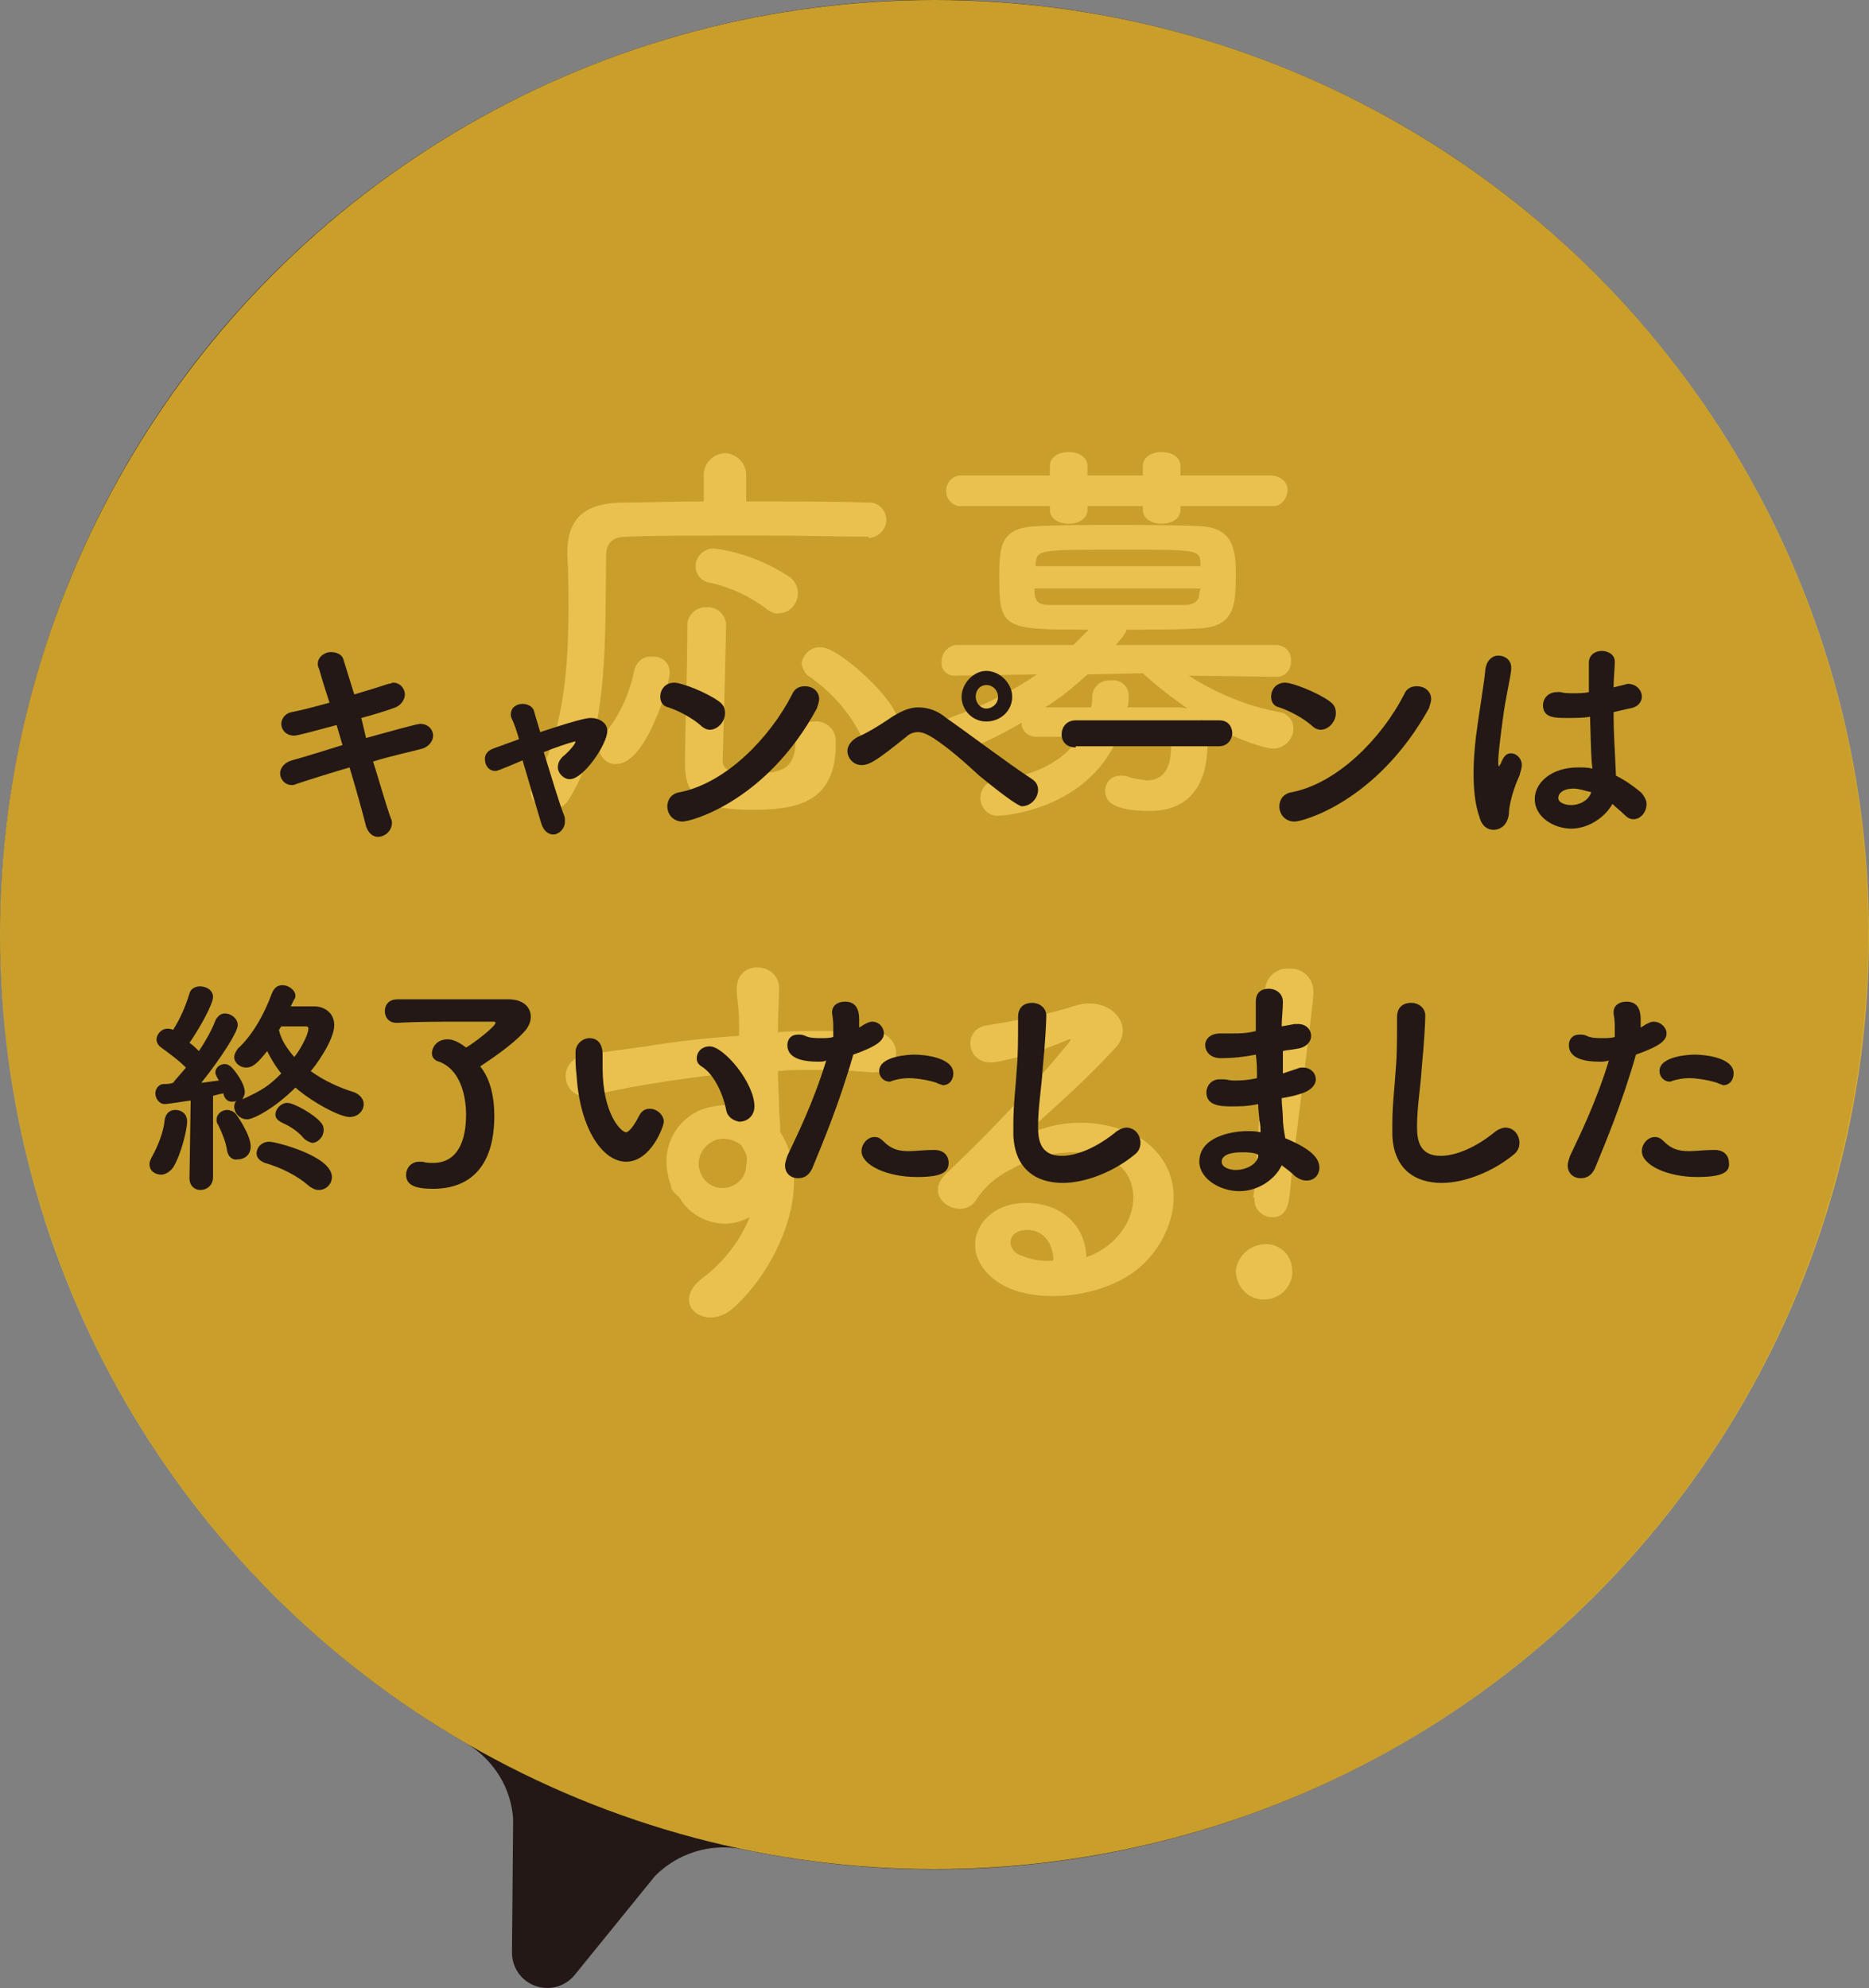
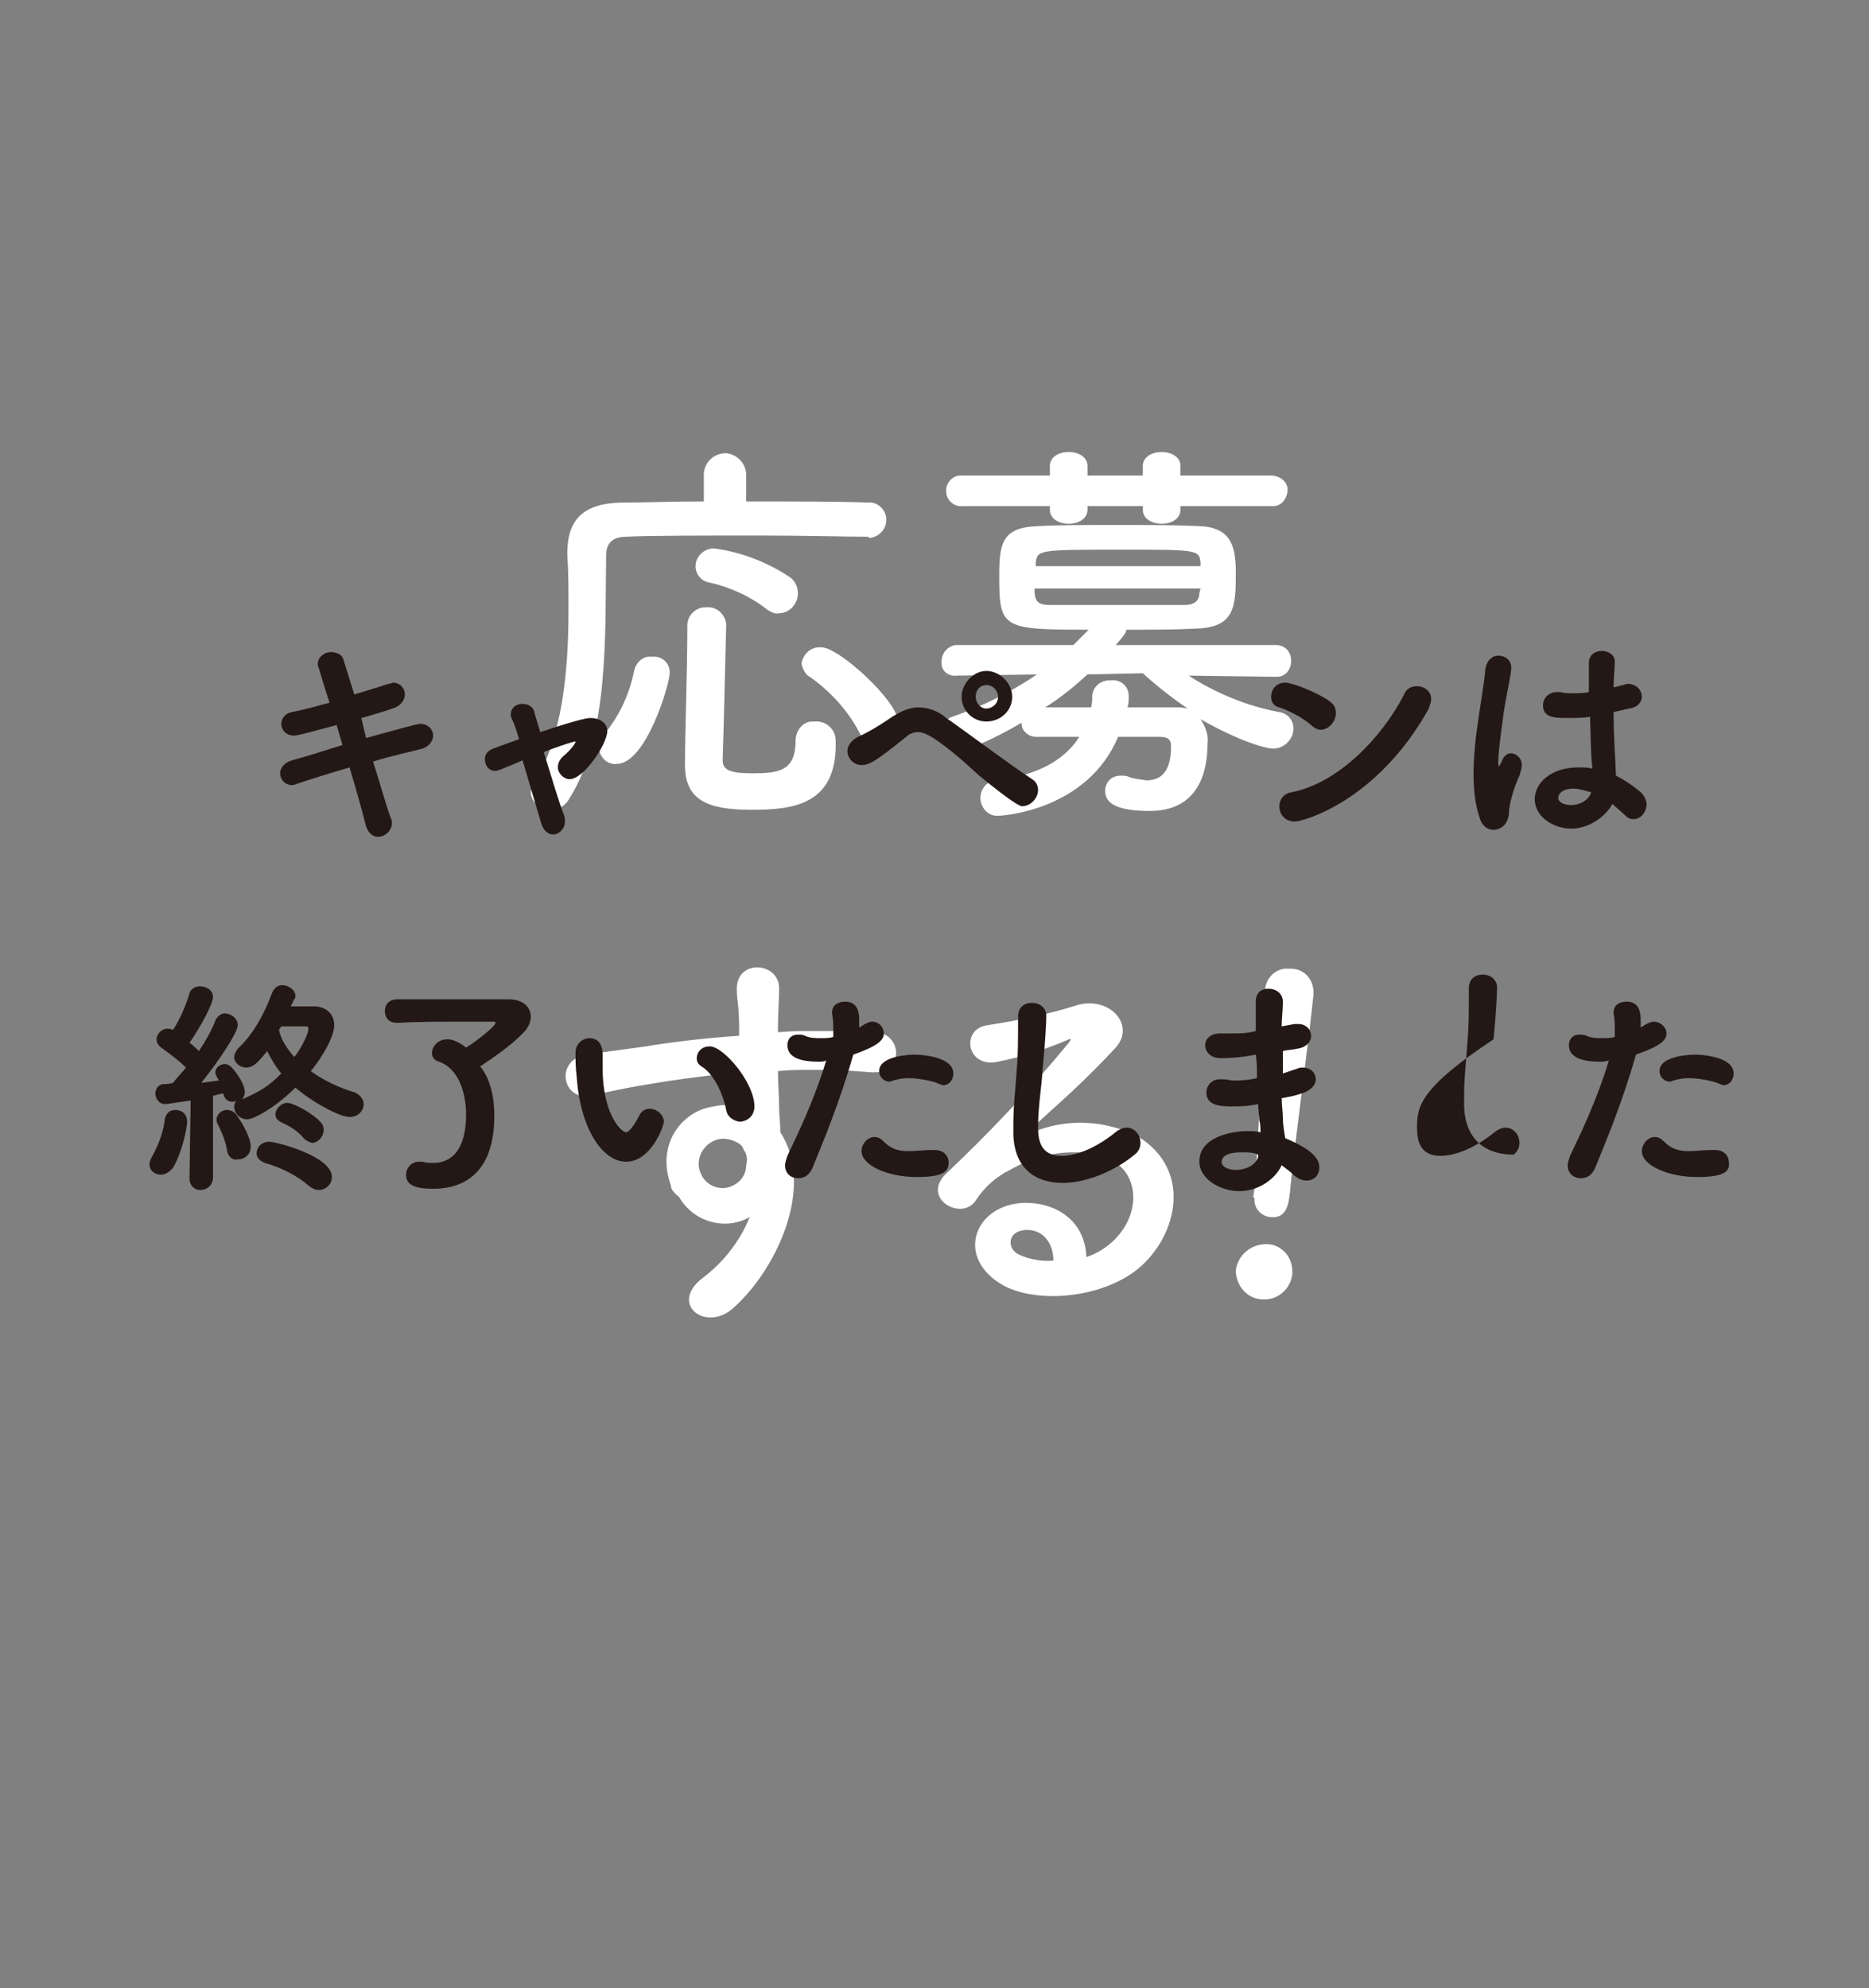
<svg xmlns="http://www.w3.org/2000/svg" version="1.1" id="レイヤー_1" x="0px" y="0px" viewBox="0 0 158.8 168.9" style="enable-background:new 0 0 158.8 168.9;" xml:space="preserve">
  <rect x="0" y="0" width="158.8" height="168.9" fill="#808080" stroke="none" />
  <style type="text/css">
	.st0{fill:#231815;stroke:#231815;stroke-width:6;stroke-linecap:round;stroke-linejoin:round;}
	.st1{fill:#FFFFFF;}
	.st2{opacity:0.85;fill:#E6B530;}
	.st3{fill:#231815;}
</style>
  <g id="レイヤー_2_1_">
    <g id="デザイン">
-       <path class="st0" d="M105.5,7.6c-39.6-14.4-83.5,6-97.9,45.7C-5,88.1,9.1,126.9,41.1,145.5c3.2,1.9,5.3,5.2,5.5,9l-0.1,11.4    l6.9-8.5c2.7-2.8,6.6-4,10.4-3.2c41.3,8.6,81.7-17.9,90.3-59.2C161.9,57.8,141.2,20.6,105.5,7.6z" />
      <path class="st1" d="M73.7,45.6c-1.9,0-5.4-0.1-9.2-0.1c-4.5,0-9.2,0-11.3,0.1c-1.2,0-1.7,0.6-1.7,1.6c-0.1,6.3,0.3,15.2-3.1,20.6    c-0.3,0.6-0.9,1-1.6,1c-0.9,0-1.6-0.6-1.7-1.4c0-0.3,0.1-0.5,0.2-0.7c2.5-4,3-9.7,3-14.9c0-1.7,0-3.2-0.1-4.7v-0.1    c0-2.8,1.3-4.2,4.5-4.3c1.8,0,4.3-0.1,7.1-0.1v-2.4c0.1-1,0.9-1.7,1.9-1.7c0.9,0.1,1.6,0.8,1.7,1.7v2.4c4.1,0,8.2,0,10.3,0.1    c0.8-0.1,1.5,0.5,1.6,1.3c0,0.1,0,0.1,0,0.2c0,0.8-0.7,1.5-1.5,1.5C73.8,45.6,73.8,45.6,73.7,45.6L73.7,45.6z M50.9,63.5    c0-0.4,0.2-0.9,0.5-1.2c1.3-1.6,2.1-3.4,2.5-5.4c0.2-0.7,0.8-1.2,1.5-1.1c0.8-0.1,1.5,0.5,1.5,1.3c0,0,0,0.1,0,0.1    c0,0.9-2,7.7-4.5,7.7C51.6,65,50.9,64.3,50.9,63.5C50.9,63.5,50.9,63.5,50.9,63.5z M63.8,68.8c-3.8,0-5.6-0.9-5.6-3.8    c0-3,0.2-7.8,0.2-11.9c0-0.8,0.7-1.5,1.5-1.5c0,0,0.1,0,0.1,0c0.9-0.1,1.6,0.6,1.7,1.4c0,0,0,0,0,0v0.1c-0.1,4.1-0.2,8.5-0.3,11.5    c0,0.8,0.6,1.1,2.5,1.1c2.3,0,3.7-0.2,3.7-2.8c0-0.8,0.6-1.6,1.4-1.6c0.1,0,0.1,0,0.2,0c0.9-0.1,1.8,0.6,1.8,1.6c0,0,0,0,0,0    C71.2,68.5,67.2,68.8,63.8,68.8L63.8,68.8z M65.2,51.8c-1.4-1.1-3.1-1.9-4.9-2.3c-0.7-0.1-1.2-0.7-1.2-1.4c0-0.8,0.7-1.5,1.5-1.5    c0,0,0.1,0,0.1,0c2.3,0.3,4.6,1.2,6.5,2.5c0.7,0.6,0.8,1.7,0.2,2.4c-0.3,0.4-0.8,0.6-1.2,0.6C65.9,52.2,65.5,52,65.2,51.8    L65.2,51.8z M74.4,63.1c-0.6,0-1.2-0.4-1.4-0.9c-1-1.9-2.5-3.5-4.2-4.7c-0.4-0.2-0.6-0.7-0.7-1.1c0.1-0.8,0.8-1.5,1.7-1.4    c1.5,0,6.5,4.6,6.5,6.3C76.2,62.2,75.4,63.1,74.4,63.1z" />
      <path class="st1" d="M108.4,57.5l-7.4-0.1c2.3,1.5,5,2.6,7.7,3.1c0.7,0.1,1.2,0.7,1.2,1.4c0,0.9-0.8,1.7-1.7,1.7c0,0,0,0-0.1,0    c-0.4,0-2.6-0.5-6.1-2.5c0.4,0.6,0.7,1.3,0.6,2.1c0,2.4-0.8,5.7-4.9,5.7c-3.1,0-3.8-0.8-3.8-1.7c0-0.7,0.5-1.3,1.3-1.3    c0,0,0.1,0,0.1,0c0.2,0,0.4,0,0.6,0.1c0.5,0.2,1,0.2,1.5,0.3c1.3,0,2.1-0.8,2.1-2.9c0-0.6-0.3-0.8-1-0.8H95    c-2.6,6.2-9.7,6.7-10.1,6.7c-0.8,0.1-1.5-0.5-1.6-1.4c0,0,0-0.1,0-0.1c0-0.8,0.6-1.5,1.4-1.5c3.2-0.4,5.7-1.6,7-3.7    c-1.3,0-2.7,0-3.7,0H88c-0.6,0-1.2-0.5-1.2-1.1c0,0,0-0.1,0-0.1c-2,1.2-4.6,2.4-5.4,2.4c-0.8,0-1.5-0.7-1.5-1.5c0,0,0,0,0,0    c0-0.6,0.4-1.2,1-1.4c2.6-0.9,5-2.1,7.2-3.6l-6.8,0.1h0C80.6,57.5,80,57,80,56.4c0-0.1,0-0.1,0-0.2c0-0.7,0.5-1.3,1.2-1.4    c0,0,0.1,0,0.1,0l9.9,0c0.4-0.4,0.9-0.9,1.3-1.3c-7.3,0-7.6-0.1-7.6-4.5c0-2.8,0.2-4.2,3.3-4.3c1.7-0.1,4.1-0.1,6.6-0.1    s5.1,0,7.1,0.1c2.9,0.1,3.1,2,3.1,4.1c0,2.7-0.1,4.5-3.3,4.6c-1.8,0.1-3.9,0.1-6,0.1c0,0.1,0,0.3-0.9,1.3l13.6,0    c0.7,0,1.3,0.5,1.3,1.3c0,0,0,0.1,0,0.1c0,0.7-0.5,1.3-1.2,1.3C108.5,57.5,108.5,57.5,108.4,57.5L108.4,57.5z M100.3,43v0.3    c0,0.8-0.8,1.2-1.6,1.2s-1.6-0.4-1.6-1.2V43h-4.7v0.3c0,0.8-0.8,1.2-1.6,1.2c-0.8,0-1.6-0.4-1.6-1.2V43h-7.4    c-0.7,0.1-1.4-0.5-1.4-1.2c-0.1-0.7,0.5-1.4,1.2-1.4c0.1,0,0.1,0,0.2,0h7.4v-0.8c0-0.8,0.8-1.2,1.6-1.2c0.8,0,1.6,0.4,1.6,1.2v0.8    h4.7v-0.8c0-0.8,0.8-1.2,1.6-1.2s1.6,0.4,1.6,1.2v0.8h7.7c0.7,0,1.4,0.5,1.4,1.2c0,0.7-0.5,1.4-1.2,1.4c-0.1,0-0.1,0-0.2,0H100.3z     M102,47.8c-0.1-1.1-0.3-1.1-6.7-1.1c-7.1,0-7.2,0-7.3,1.2l0,0.2H102L102,47.8z M102,50H87.9c0,0.2,0,0.3,0,0.4    c0.1,0.8,0.4,1,1.4,1c1.6,0,4,0,6.4,0c1.7,0,3.5,0,4.9,0c0.8,0,1.3-0.3,1.3-1L102,50z M92.4,57.3c-1.1,1-2.3,2-3.6,2.8    c1.1,0,2.4,0,3.9,0c0.1-0.3,0.1-0.7,0.1-1c0.1-0.8,0.7-1.3,1.5-1.3c0,0,0,0,0.1,0c0.8-0.1,1.5,0.5,1.5,1.3c0,0,0,0,0,0.1    c0,0.3,0,0.6-0.1,0.9c1.5,0,2.9,0,4,0c0.4,0,0.7,0,1.1,0.1c-1.3-0.9-2.6-1.9-3.8-3L92.4,57.3z" />
      <path class="st1" d="M57,100.7c-1.2-3.3,0.7-5.8,2.8-6.5c1-0.3,2-0.4,3-0.3c0-0.8-0.1-1.8-0.1-2.8c-2.9,0.3-5.8,0.7-7.5,1    c-2.5,0.4-4.1,0.8-5.1,1c-2.3,0.4-3-3-0.3-3.5c1.4-0.2,3.6-0.5,5.1-0.7c1.7-0.3,4.8-0.7,7.9-0.9v-0.6c0-2.1-0.2-2.3-0.2-3.4    c0-2.5,3.5-2.3,3.6-0.1c0,0.8-0.1,2.4-0.1,3.3c0,0.2,0,0.3,0,0.5c1-0.1,1.9-0.1,2.7-0.1c1.7,0,2.9,0,5.2,0c2.9,0.1,2.8,3.7,0,3.5    c-2.4-0.2-3.3-0.2-5.4-0.2c-0.8,0-1.6,0-2.5,0.1c0,1.1,0.1,2.2,0.1,3.2c0,0.5,0.1,1.2,0.1,2c3.1,4.8-0.6,12.1-4.2,15.1    c-2.3,1.8-5.3-0.6-2.3-2.8c1.7-1.3,3.1-3.1,3.9-5.1c-2.1,1.2-4.8,0.4-6-1.7C57.2,101.3,57,101,57,100.7z M62.7,97.1    c-0.7-0.4-1.5-0.5-2.2-0.1c-0.9,0.5-1.4,1.6-1,2.6c0.4,1.1,1.6,1.6,2.6,1.2c0.8-0.3,1.3-1,1.3-1.8c0.1-0.4,0.1-0.9-0.2-1.3    C63.1,97.4,62.9,97.2,62.7,97.1z" />
      <path class="st1" d="M94.4,105.6c2.5-2.2,2.4-5.5,0.4-6.8c-1.8-1.2-5.5-1.4-9,0.6c-1.2,0.6-2.2,1.5-2.9,2.6    c-1.2,1.8-4.7-0.2-2.5-2.3c3.7-3.5,7.2-7.2,10.4-11.1c0.4-0.5,0-0.3-0.2-0.2c-1.9,0.8-3.8,1.4-5.8,1.8c-2.7,0.6-3.2-2.8-0.9-3.1    c2.6-0.4,5.1-0.9,7.6-1.7c2.8-0.8,5,1.7,3.3,3.6c-1.1,1.2-2.5,2.6-3.9,3.9s-2.8,2.5-4,3.7c3-1.6,6.6-1.6,9.7-0.1    c5,3,3.3,9-0.3,11.6c-3.4,2.4-8.8,2.6-11.4,0.9c-3.7-2.4-2-6.6,2-6.8c2.8-0.1,5.3,1.5,5.4,4.6C93.2,106.5,93.8,106.1,94.4,105.6z     M87.1,104.5c-1.5,0.1-1.6,1.6-0.5,2.1c0.9,0.4,1.9,0.6,2.9,0.5C89.5,105.6,88.6,104.4,87.1,104.5z" />
      <path class="st1" d="M107.2,110.4c-1.3-0.1-2.2-1.2-2.2-2.5c0.2-1.3,1.3-2.2,2.6-2.2c1.2,0,2.2,1,2.2,2.3c0,0.1,0,0.2,0,0.3    C109.6,109.6,108.5,110.5,107.2,110.4C107.2,110.4,107.2,110.4,107.2,110.4z M106.5,101.6l0.1-0.7c0.3-3.3,0.6-11.3,0.9-16.8    l0-0.1c0.1-1,1-1.8,2-1.7c0.1,0,0.1,0,0.2,0c1.1,0,1.9,0.9,1.9,2c0,0.1,0,0.1,0,0.2c-0.4,4-1.7,13.4-2,16.8    c-0.1,0.8-0.2,2.3-1.7,2.1c-0.8-0.1-1.4-0.8-1.3-1.6C106.4,101.7,106.5,101.6,106.5,101.6L106.5,101.6z" />
    </g>
  </g>
-   <circle class="st2" cx="79.4" cy="79.4" r="79.4" />
  <g>
    <path class="st3" d="M31.1,62.7c2.2-0.6,4.3-1.2,4.6-1.2c0.7,0,1.1,0.5,1.1,1c0,0.4-0.3,0.9-0.9,1.1c-1.1,0.3-2.6,0.6-4.2,1.1   c0.6,1.9,1.1,3.7,1.5,4.8c0.1,0.2,0.1,0.3,0.1,0.4c0,0.7-0.6,1.2-1.2,1.2c-0.4,0-0.8-0.3-1-0.9c-0.3-1.2-0.8-3-1.4-5   c-1.7,0.5-3.3,1-4.5,1.4c-0.2,0.1-0.3,0.1-0.4,0.1c-0.6,0-1-0.5-1-1c0-0.4,0.3-0.9,1-1.1c1.1-0.3,2.7-0.8,4.3-1.3l-0.5-1.7   c-1.5,0.4-3.3,0.9-3.6,0.9c-0.7,0-1.1-0.5-1.1-1c0-0.4,0.3-0.9,0.9-1c1-0.2,2.1-0.5,3.2-0.8c-0.4-1.2-0.7-2.2-0.9-2.9   c-0.1-0.2-0.1-0.3-0.1-0.4c0-0.6,0.6-1,1.1-1c0.5,0,1,0.2,1.1,0.7l0.9,2.9c1-0.3,2-0.6,2.9-0.9c0.2,0,0.3-0.1,0.4-0.1   c0.6,0,1,0.5,1,1c0,0.4-0.3,0.9-0.8,1.1c-0.8,0.3-1.8,0.6-2.9,0.9L31.1,62.7z" />
    <path class="st3" d="M42.1,65.5c-0.6,0-0.9-0.5-0.9-1c0-0.4,0.2-0.7,0.7-0.9l2.2-0.8c-0.2-0.7-0.4-1.3-0.6-1.7   c-0.1-0.2-0.1-0.3-0.1-0.4c0-0.6,0.5-0.9,1-0.9c0.4,0,0.9,0.2,1,0.7c0.1,0.4,0.3,1,0.5,1.7C49.5,61,50,61,50.2,61   c0.7,0,1.4,0.4,1.4,1.1c0,1.1-2,4.1-3.2,4.1c-0.5,0-1-0.5-1-1c0-0.3,0.1-0.6,0.4-0.9c0.6-0.5,1.1-1.1,1.1-1.3c0,0,0,0,0,0   c0,0-0.1,0-0.1,0c-0.7,0.2-1.6,0.5-2.6,0.9c0.6,1.9,1.2,4,1.7,5.3c0.1,0.2,0.1,0.4,0.1,0.6c0,0.6-0.5,1.1-1,1.1   c-0.4,0-0.8-0.3-1-0.9l-1.6-5.4C42.3,65.5,42.2,65.5,42.1,65.5z" />
-     <path class="st3" d="M59.5,61.6c-0.7-0.6-1.8-1.2-2.7-1.5c-0.5-0.1-0.7-0.5-0.7-0.9c0-0.6,0.4-1.2,1.2-1.2c0.6,0,2.7,0.8,3.8,1.6   c0.4,0.3,0.5,0.6,0.5,1c0,0.7-0.6,1.4-1.3,1.4C60.1,62,59.8,61.9,59.5,61.6z M58,69.8c-0.8,0-1.3-0.6-1.3-1.3   c0-0.5,0.3-1.1,1.1-1.2c3.9-0.8,7.6-4.6,9.5-8.3c0.2-0.5,0.6-0.7,1.1-0.7c0.6,0,1.2,0.4,1.2,1.1c0,0.2-0.1,0.5-0.2,0.8   C65.1,68.1,58.7,69.8,58,69.8z" />
    <path class="st3" d="M83.2,65.9c-1.2-1.1-2.4-2.2-3.9-3.2c-0.5-0.3-0.9-0.5-1.3-0.5c-0.3,0-0.7,0.1-1,0.4c-2.5,2-3.1,2.4-3.8,2.4   c-0.7,0-1.2-0.6-1.2-1.2c0-0.4,0.3-0.9,0.9-1.2c0.5-0.2,1.6-0.8,2.9-1.7c0.8-0.5,1.5-0.8,2.2-0.8c0.9,0,1.7,0.3,2.4,0.9   c1.6,1.1,5.3,3.9,7.3,5.2c0.3,0.2,0.5,0.5,0.5,0.9c0,0.7-0.6,1.4-1.4,1.4C86.5,68.4,85.9,68.1,83.2,65.9z M83.8,61.3   c-1.2,0-2.1-1-2.1-2.1s1-2.2,2.1-2.2s2.2,1,2.2,2.2S85,61.3,83.8,61.3z M83.8,58.2c-0.5,0-0.9,0.4-0.9,1c0,0.5,0.4,1,0.9,1   c0.5,0,1-0.4,1-1C84.8,58.7,84.4,58.2,83.8,58.2z" />
-     <path class="st3" d="M91.4,63.5c-0.8,0-1.2-0.5-1.2-1.1c0-0.6,0.4-1.2,1.2-1.2h12.2c0.8,0,1.1,0.6,1.1,1.1c0,0.5-0.4,1.1-1.1,1.1   H91.4z" />
    <path class="st3" d="M111.4,61.6c-0.7-0.6-1.8-1.2-2.7-1.5c-0.5-0.1-0.7-0.5-0.7-0.9c0-0.6,0.4-1.2,1.2-1.2c0.6,0,2.7,0.8,3.8,1.6   c0.4,0.3,0.5,0.6,0.5,1c0,0.7-0.6,1.4-1.3,1.4C112,62,111.7,61.9,111.4,61.6z M110,69.8c-0.8,0-1.3-0.6-1.3-1.3   c0-0.5,0.3-1.1,1.1-1.2c3.9-0.8,7.6-4.6,9.5-8.3c0.2-0.5,0.6-0.7,1.1-0.7c0.6,0,1.2,0.4,1.2,1.1c0,0.2-0.1,0.5-0.2,0.8   C117,68.1,110.7,69.8,110,69.8z" />
    <path class="st3" d="M126.9,70.5c-0.5,0-1-0.3-1.2-1.1c-0.4-1.1-0.5-2.5-0.5-3.8c0-1,0.1-2,0.2-3c0.3-2.3,0.7-4.5,0.8-5.7   c0.1-0.8,0.6-1.2,1.1-1.2c0.6,0,1.1,0.4,1.1,1c0,0.1,0,0.1,0,0.2c-0.1,0.9-0.5,2.5-0.7,4.1c-0.2,1.5-0.4,3-0.4,3.7   c0,0.3,0,0.4,0.1,0.4c0,0,0-0.1,0.1-0.2c0.3-0.8,0.6-0.9,0.9-0.9c0.4,0,0.9,0.4,0.9,1c0,0.3-0.1,0.5-0.2,0.9   c-0.6,1.3-0.9,2.6-0.9,3.3C128,70.5,127,70.5,126.9,70.5z M137.9,58.2c0.1,0,0.3-0.1,0.4-0.1c0.7,0,1.2,0.5,1.2,1.1   c0,0.4-0.3,0.9-1.1,1l-1.3,0.3c0,2.1,0.1,2.9,0.2,5.4c0.8,0.4,1.5,0.9,2.1,1.4c0.3,0.3,0.5,0.7,0.5,1c0,0.7-0.5,1.3-1.1,1.3   c-0.3,0-0.5-0.1-0.8-0.4c-0.3-0.3-0.7-0.6-1-0.9c-0.6,1.1-2,2.1-3.5,2.1c-1.5,0-3.1-1-3.1-2.5c0-1.4,1.4-2.7,3.7-2.7   c0.4,0,0.8,0,1.2,0.1c-0.1-0.9-0.1-0.9-0.2-4.4c-0.6,0.1-1.3,0.1-1.9,0.1c-1.1,0-2.1,0-2.1-1.1c0-0.5,0.4-1.1,1.2-1.1   c0.1,0,0.2,0,0.3,0c0.3,0.1,0.7,0.1,1,0.1c0.5,0,1,0,1.4-0.1c0-0.7,0-1.4,0-1.9v-0.6c0-0.7,0.6-1,1.1-1c0.5,0,1.1,0.3,1.1,0.9v0.1   c0,0.5-0.1,1.3-0.1,2.1L137.9,58.2z M133.7,67c-0.9,0-1.3,0.4-1.3,0.8c0,0.4,0.6,0.6,1.1,0.6c0.7,0,1.5-0.4,1.7-1.1   C134.7,67.2,134.2,67,133.7,67z" />
    <path class="st3" d="M13.7,99.8c-0.5,0-1-0.3-1-0.9c0-0.2,0.1-0.4,0.2-0.6c0.5-0.9,1-2.1,1.1-3.2c0.1-0.5,0.4-0.8,0.9-0.8   c0.5,0,1,0.3,1,1c0,0.6-0.5,2.8-1.2,3.9C14.4,99.6,14,99.8,13.7,99.8z M16.1,100.1l0.1-6.6c-0.1,0-1.9,0.3-2.2,0.3   c-0.5,0-0.8-0.5-0.8-0.9c0-0.4,0.3-0.8,0.7-0.8c0.2,0,0.5,0,0.8-0.1c0.3-0.4,0.7-0.8,1.1-1.3c-0.7-0.7-1.7-1.4-2.1-1.7   c-0.3-0.2-0.4-0.5-0.4-0.7c0-0.4,0.4-0.9,0.9-0.9c0.2,0,0.3,0,0.5,0.1c0.6-0.9,1.1-2.1,1.4-3.1c0.1-0.4,0.5-0.6,0.9-0.6   c0.5,0,1.1,0.3,1.1,0.9c0,0.6-1.1,2.6-2,3.9c0.3,0.2,0.5,0.4,0.8,0.7c0.6-0.9,1.1-1.8,1.4-2.6c0.2-0.4,0.5-0.6,0.8-0.6   c0.5,0,1.1,0.4,1.1,1c0,0.6-1.5,2.9-3.1,4.9l1.5-0.2c-0.3-0.5-0.3-0.6-0.3-0.7c0-0.4,0.4-0.7,0.8-0.7c0.2,0,0.4,0.1,0.6,0.3   c0.2,0.2,1.1,1.3,1.1,2.1c0,0.2-0.1,0.4-0.2,0.6c1.7-0.8,2.2-1.1,3.3-2.2c-0.5-0.6-0.9-1.3-1.2-1.9c-0.8,1-1.2,1.4-1.8,1.4   c-0.5,0-1-0.4-1-0.9c0-0.2,0.1-0.4,0.3-0.7c1.2-1.1,2.2-2.8,2.9-4.7c0.2-0.5,0.5-0.7,0.9-0.7c0.5,0,1.1,0.4,1.1,0.9   c0,0.1,0,0.2-0.1,0.3l-0.3,0.6c0.6,0,1.3,0,2,0c0.8,0,1.7,0.5,1.7,1.6c0,1.3-1.7,3.6-2,3.9c1.1,0.8,2.4,1.4,3.7,1.8   c0.5,0.2,0.8,0.6,0.8,1c0,0.6-0.5,1.1-1.2,1.1c-0.8,0-3.1-1.2-4.6-2.5c-1.8,1.8-3.6,2.7-4.1,2.7c-0.6,0-1.1-0.5-1.1-1.1   c0-0.2,0.1-0.4,0.2-0.5c-0.1,0.1-0.3,0.1-0.4,0.1c-0.3,0-0.6-0.2-0.7-0.6l0-0.1c-0.2,0-0.5,0.1-0.9,0.2l0,6.9   c0,0.7-0.5,1.1-1.1,1.1C16.6,101.1,16.1,100.8,16.1,100.1L16.1,100.1z M19.3,97.8c-0.1-0.8-0.5-1.7-0.8-2.3   c-0.1-0.1-0.1-0.3-0.1-0.4c0-0.4,0.4-0.8,0.9-0.8c0.2,0,0.5,0.1,0.7,0.3c0.1,0.1,1.3,1.8,1.3,2.8c0,0.7-0.5,1.1-1.1,1.1   C19.8,98.6,19.4,98.3,19.3,97.8z M26.3,100.8c-1-0.9-2.4-1.6-3.8-2c-0.5-0.2-0.7-0.5-0.7-0.8c0-0.5,0.4-1,1.1-1   c0.5,0,5.3,1.2,5.3,3c0,0.6-0.5,1.1-1.1,1.1C26.8,101.1,26.6,101,26.3,100.8z M25.8,96.7c-0.4-0.5-1.1-1-1.8-1.3   c-0.4-0.2-0.6-0.4-0.6-0.7c0-0.5,0.5-1,1-1c0.6,0,2.3,1,2.8,1.6c0.2,0.2,0.3,0.4,0.3,0.7c0,0.6-0.5,1.1-1,1.1   C26.2,97,26,96.9,25.8,96.7z M26.2,87.4c0-0.2-0.1-0.2-0.3-0.2h-0.5c-0.4,0-1,0-1.5,0l-0.2,0.3c0.2,0.9,0.7,1.6,1.3,2.3   C25.3,89.5,26.2,88,26.2,87.4z" />
    <path class="st3" d="M42,94.8c0,5.8-3.7,6.2-5.2,6.2c-1.5,0-2.3-0.3-2.3-1.2c0-0.5,0.4-1.1,1.1-1.1c0.1,0,0.2,0,0.3,0   c0.3,0.1,0.6,0.1,0.9,0.1c2.1,0,2.8-1.9,2.8-4.1c0-1.8-0.6-3.9-2.3-4.5c-0.4-0.1-0.6-0.4-0.6-0.7c0-0.6,0.5-1.2,1.3-1.2   c0.2,0,0.7,0,1.6,0.7c0.7-0.4,2.5-1.8,2.5-2.1c0-0.1-0.1-0.1-0.2-0.1c-0.7,0-1.6,0-2.5,0c-1.9,0-4,0-5.6,0.1h-0.1c-0.7,0-1-0.5-1-1   c0-0.5,0.3-1,1.1-1c1.1,0,2.5,0,3.9,0c2,0,4.1,0,5.5,0c1.3,0,1.9,0.7,1.9,1.5c0,0.4-0.2,0.9-0.6,1.3c-1,1.1-2.8,2.3-3.7,2.9   C41.7,91.7,42,93.3,42,94.8z" />
    <path class="st3" d="M49,91.5c-0.1-0.9-0.1-1.3-0.1-1.8v-0.3c0-0.7,0.6-1.2,1.2-1.2c0.4,0,1.1,0.2,1.1,1.4c0,0.4,0,0.7,0,1.1   c0,4,1.6,5.5,2,5.5c0,0,0.4,0,1.1-1.4c0.2-0.4,0.5-0.6,0.9-0.6c0.6,0,1.2,0.5,1.2,1.1c0,0.4-1.1,3.4-3.2,3.4   C51.2,98.7,49.3,95.9,49,91.5z M61.7,94.3c-0.3-1.5-1.1-3.1-2.1-3.7c-0.3-0.2-0.4-0.4-0.4-0.7c0-0.5,0.4-1,1.1-1   c1.2,0,3.8,3.1,3.8,5.1c0,0.8-0.6,1.3-1.3,1.3C62.3,95.2,61.8,94.9,61.7,94.3z" />
    <path class="st3" d="M69.5,90.2c-1.1,0-2.6-0.2-2.6-1.4c0-0.5,0.3-0.9,0.9-0.9c0.2,0,0.4,0,0.6,0.1c0.4,0.2,0.9,0.2,1.4,0.2   c0.3,0,0.7,0,1-0.1c0-0.3,0-0.5,0-0.7c0-0.4,0-0.7-0.1-1.3v-0.1c0-0.6,0.5-0.9,1.1-0.9c0.8,0,1.2,0.5,1.2,1.5c0,0.2,0,0.4,0,0.7   c0.2-0.1,0.3-0.2,0.5-0.3c0.2-0.1,0.4-0.2,0.6-0.2c0.6,0,1,0.5,1,1c0,0.6-0.6,1.1-2.6,1.8c-1.2,4.2-2.6,7.5-3.5,9.7   c-0.3,0.6-0.7,0.8-1.2,0.8c-0.6,0-1.1-0.4-1.1-1.1c0-0.2,0.1-0.5,0.2-0.8c0.8-1.7,2.2-4.5,3.3-8.1C70,90.2,69.8,90.2,69.5,90.2z    M77.9,100c-2.5,0-4.7-1-4.7-2.2c0-0.6,0.5-1.2,1.1-1.2c0.3,0,0.5,0.1,0.8,0.4c0.6,0.6,1.2,0.8,2.1,0.8c0.6,0,1.3-0.1,2.1-0.1h0.1   c0.8,0,1.2,0.5,1.2,1.1C80.6,99.6,80,100,77.9,100z M79.6,92c-0.6-0.2-1.6-0.4-2.4-0.4c-0.5,0-1,0.1-1.3,0.2   c-0.1,0-0.2,0.1-0.3,0.1c-0.5,0-0.9-0.4-0.9-0.9c0-1.3,2.6-1.4,3-1.4c0.7,0,3.3,0.2,3.3,1.6c0,0.5-0.3,1-0.9,1   C79.9,92.1,79.7,92.1,79.6,92z" />
    <path class="st3" d="M88.2,95.7c0,1,0.1,2.5,2,2.5c1.3,0,3-0.7,4.7-2.1c0.3-0.2,0.6-0.3,0.8-0.3c0.7,0,1.2,0.6,1.2,1.3   c0,0.3-0.1,0.7-0.5,1c-1.7,1.4-4.1,2.4-6.1,2.4c-2.3,0-4.1-1.2-4.2-4.1c0-0.3,0-0.6,0-0.9c0-1.7,0.2-3.1,0.3-4.8   c0.1-1.1,0.1-2.6,0.1-3.8v-0.5c0-0.9,0.6-1.2,1.2-1.2c0.6,0,1.2,0.4,1.2,1.1c0,0.5-0.1,2.4-0.3,4.4C88.5,92.4,88.2,94,88.2,95.7z" />
    <path class="st3" d="M106.7,89.6c-1,0.2-1.9,0.3-3,0.3c-0.9,0-1.3-0.6-1.3-1.1c0-0.5,0.4-1,1.3-1c0.1,0,0.2,0,0.3,0   c0.3,0,0.5,0,0.8,0c0.5,0,1.1,0,1.9-0.2c0-0.5,0-1,0-1.4c0-0.4,0-0.8,0-1.1c0-0.8,0.5-1.1,1.1-1.1c0.6,0,1.2,0.4,1.2,1.1v0.1   c0,0.6-0.1,1.3-0.1,2l1.1-0.2c0.1,0,0.2,0,0.3,0c0.7,0,1.1,0.5,1.1,1c0,0.5-0.4,1-1.2,1.1c-0.4,0.1-0.9,0.1-1.2,0.2   c0,0.6,0,1.2,0,1.9l1.2-0.4c0.2-0.1,0.4-0.1,0.5-0.1c0.7,0,1.1,0.5,1.1,1c0,0.4-0.3,0.9-1.2,1.2c-0.6,0.2-1.1,0.3-1.7,0.4   c0,0.6,0.1,1.2,0.1,1.7c0,0.5,0.1,1.1,0.2,1.7c2.4,1,2.9,1.8,2.9,2.5c0,0.6-0.4,1.1-1.1,1.1c-0.3,0-0.6-0.1-1-0.4   c-0.3-0.3-0.7-0.6-1.1-0.9c-0.5,1.1-1.9,2.2-3.6,2.2c-1.7,0-3.4-1.1-3.4-2.5c0-2.1,2.7-2.6,4.1-2.6c0.3,0,0.7,0,1.1,0.1   c0-0.3,0-0.7-0.1-1c0-0.4-0.1-0.9-0.1-1.4c-0.9,0.2-1.6,0.2-2.3,0.2c-1,0-2.1-0.1-2.1-1.2c0-0.5,0.4-1.1,1.1-1.1c0.1,0,0.2,0,0.4,0   c0.2,0,0.5,0.1,0.8,0.1c0.5,0,1.1,0,2-0.2C106.8,90.9,106.8,90.2,106.7,89.6L106.7,89.6z M105.5,97.9c-1.3,0-1.7,0.4-1.7,0.8   c0,0.5,0.7,0.7,1.2,0.7c0.8,0,1.7-0.4,1.9-1.1l0-0.2C106.5,97.9,106,97.9,105.5,97.9z" />
-     <path class="st3" d="M120.4,95.7c0,1,0.1,2.5,2,2.5c1.3,0,3-0.7,4.7-2.1c0.3-0.2,0.6-0.3,0.8-0.3c0.7,0,1.2,0.6,1.2,1.3   c0,0.3-0.1,0.7-0.5,1c-1.7,1.4-4.1,2.4-6.1,2.4c-2.3,0-4.1-1.2-4.2-4.1c0-0.3,0-0.6,0-0.9c0-1.7,0.2-3.1,0.3-4.8   c0.1-1.1,0.1-2.6,0.1-3.8v-0.5c0-0.9,0.6-1.2,1.2-1.2c0.6,0,1.2,0.4,1.2,1.1c0,0.5-0.1,2.4-0.3,4.4C120.7,92.4,120.4,94,120.4,95.7   z" />
+     <path class="st3" d="M120.4,95.7c0,1,0.1,2.5,2,2.5c1.3,0,3-0.7,4.7-2.1c0.3-0.2,0.6-0.3,0.8-0.3c0.7,0,1.2,0.6,1.2,1.3   c0,0.3-0.1,0.7-0.5,1c-2.3,0-4.1-1.2-4.2-4.1c0-0.3,0-0.6,0-0.9c0-1.7,0.2-3.1,0.3-4.8   c0.1-1.1,0.1-2.6,0.1-3.8v-0.5c0-0.9,0.6-1.2,1.2-1.2c0.6,0,1.2,0.4,1.2,1.1c0,0.5-0.1,2.4-0.3,4.4C120.7,92.4,120.4,94,120.4,95.7   z" />
    <path class="st3" d="M135.9,90.2c-1.1,0-2.6-0.2-2.6-1.4c0-0.5,0.3-0.9,0.9-0.9c0.2,0,0.4,0,0.6,0.1c0.4,0.2,0.9,0.2,1.4,0.2   c0.3,0,0.7,0,1-0.1c0-0.3,0-0.5,0-0.7c0-0.4,0-0.7-0.1-1.3v-0.1c0-0.6,0.5-0.9,1.1-0.9c0.8,0,1.2,0.5,1.2,1.5c0,0.2,0,0.4,0,0.7   c0.2-0.1,0.3-0.2,0.5-0.3c0.2-0.1,0.4-0.2,0.6-0.2c0.6,0,1.1,0.5,1.1,1c0,0.6-0.6,1.1-2.6,1.8c-1.2,4.2-2.6,7.5-3.5,9.7   c-0.3,0.6-0.7,0.8-1.2,0.8c-0.6,0-1.1-0.4-1.1-1.1c0-0.2,0.1-0.5,0.2-0.8c0.8-1.7,2.2-4.5,3.3-8.1   C136.4,90.2,136.1,90.2,135.9,90.2z M144.2,100c-2.5,0-4.7-1-4.7-2.2c0-0.6,0.5-1.2,1.1-1.2c0.3,0,0.5,0.1,0.8,0.4   c0.6,0.6,1.2,0.8,2.1,0.8c0.6,0,1.3-0.1,2.1-0.1h0.1c0.8,0,1.2,0.5,1.2,1.1C147,99.6,146.3,100,144.2,100z M145.9,92   c-0.6-0.2-1.6-0.4-2.4-0.4c-0.5,0-1,0.1-1.3,0.2c-0.1,0-0.2,0.1-0.3,0.1c-0.5,0-0.9-0.4-0.9-0.9c0-1.3,2.6-1.4,3-1.4   c0.7,0,3.3,0.2,3.3,1.6c0,0.5-0.3,1-0.9,1C146.2,92.1,146.1,92.1,145.9,92z" />
  </g>
</svg>